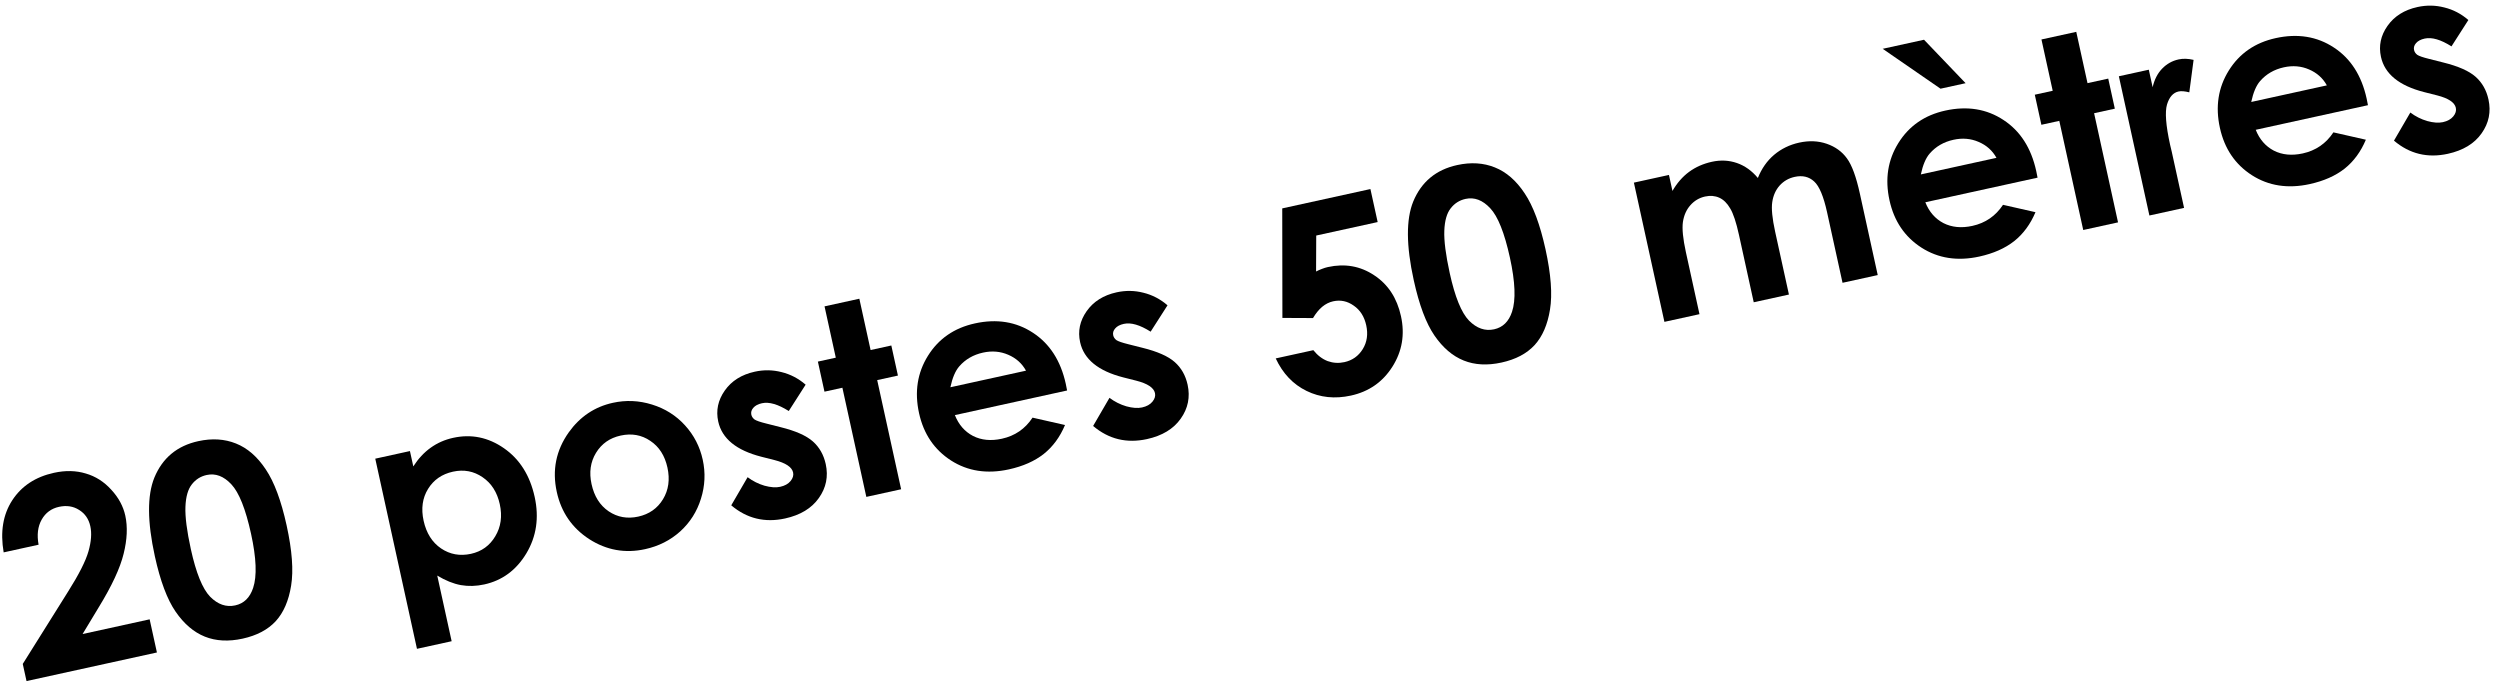
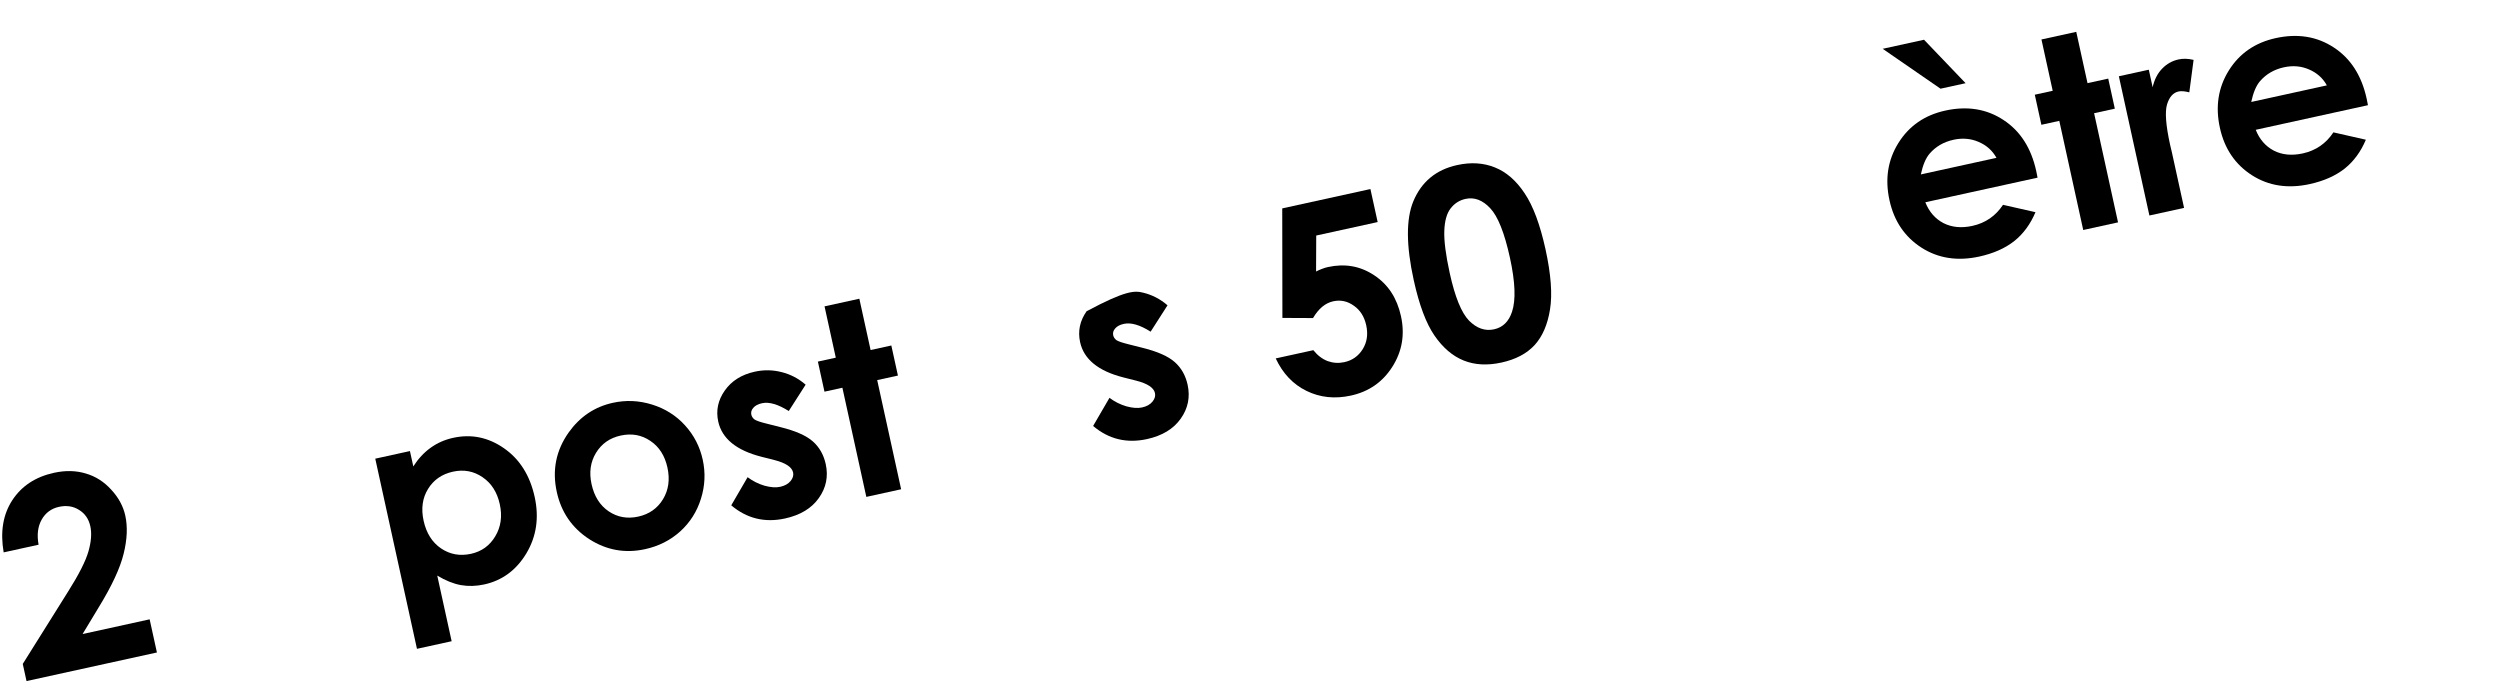
<svg xmlns="http://www.w3.org/2000/svg" width="205" height="56" viewBox="0 0 205 56" fill="none">
  <path d="M3.164 44.666L0.3 45.295C0.012 43.613 0.246 42.191 1.003 41.027C1.765 39.856 2.905 39.104 4.423 38.771C5.36 38.565 6.229 38.583 7.03 38.826C7.837 39.059 8.535 39.504 9.126 40.159C9.723 40.805 10.105 41.513 10.274 42.282C10.475 43.199 10.429 44.243 10.136 45.414C9.85 46.584 9.172 48.041 8.103 49.786L6.772 51.991L12.271 50.785L12.867 53.503L2.175 55.848L1.866 54.442L5.573 48.526C6.471 47.105 7.031 45.999 7.254 45.21C7.482 44.412 7.533 43.727 7.407 43.153C7.277 42.558 6.97 42.112 6.487 41.815C6.01 41.509 5.459 41.425 4.837 41.561C4.207 41.699 3.734 42.049 3.417 42.609C3.1 43.17 3.016 43.856 3.164 44.666Z" fill="black" style="fill:black;fill-opacity:1;" />
-   <path d="M16.259 36.175C17.385 35.928 18.414 35.992 19.347 36.366C20.287 36.739 21.102 37.448 21.793 38.491C22.489 39.526 23.059 41.058 23.504 43.087C23.954 45.136 24.076 46.781 23.872 48.021C23.674 49.26 23.253 50.232 22.609 50.938C21.963 51.636 21.059 52.113 19.898 52.368C18.737 52.623 17.702 52.567 16.793 52.202C15.885 51.837 15.086 51.154 14.398 50.154C13.709 49.154 13.142 47.64 12.697 45.611C12.076 42.778 12.063 40.629 12.658 39.164C13.324 37.552 14.524 36.555 16.259 36.175ZM16.944 38.95C16.448 39.059 16.042 39.316 15.728 39.722C15.412 40.122 15.238 40.732 15.206 41.553C15.173 42.374 15.321 43.533 15.649 45.03C16.077 46.981 16.604 48.281 17.23 48.928C17.861 49.567 18.548 49.805 19.289 49.642C20.003 49.486 20.492 49.008 20.757 48.209C21.08 47.244 21.023 45.761 20.584 43.76C20.139 41.732 19.601 40.383 18.971 39.715C18.347 39.045 17.672 38.79 16.944 38.95Z" fill="black" style="fill:black;fill-opacity:1;" />
  <path d="M33.615 36.987L33.891 38.246C34.295 37.615 34.77 37.104 35.315 36.714C35.859 36.323 36.474 36.052 37.16 35.902C38.65 35.575 40.04 35.861 41.329 36.758C42.618 37.656 43.456 38.986 43.843 40.749C44.216 42.449 43.989 43.99 43.163 45.374C42.336 46.75 41.185 47.6 39.709 47.924C39.051 48.068 38.414 48.087 37.797 47.98C37.178 47.867 36.53 47.606 35.854 47.197L37.035 52.58L34.191 53.203L30.771 37.611L33.615 36.987ZM37.142 38.677C36.239 38.875 35.559 39.347 35.099 40.093C34.639 40.839 34.519 41.709 34.736 42.702C34.959 43.716 35.436 44.473 36.169 44.972C36.9 45.464 37.717 45.611 38.619 45.414C39.494 45.222 40.158 44.742 40.613 43.975C41.075 43.207 41.198 42.33 40.982 41.343C40.767 40.364 40.298 39.627 39.574 39.134C38.848 38.633 38.037 38.481 37.142 38.677Z" fill="black" style="fill:black;fill-opacity:1;" />
  <path d="M50.255 33.03C51.332 32.794 52.402 32.841 53.465 33.173C54.534 33.503 55.436 34.071 56.17 34.878C56.904 35.685 57.389 36.623 57.623 37.694C57.86 38.771 57.811 39.837 57.478 40.893C57.152 41.947 56.586 42.841 55.779 43.575C54.971 44.302 54.01 44.788 52.898 45.031C51.261 45.39 49.735 45.117 48.319 44.21C46.909 43.295 46.021 42.005 45.656 40.34C45.264 38.556 45.593 36.926 46.64 35.45C47.56 34.164 48.765 33.357 50.255 33.03ZM50.889 35.717C50 35.912 49.327 36.386 48.869 37.139C48.416 37.884 48.296 38.739 48.508 39.704C48.725 40.697 49.192 41.438 49.908 41.926C50.63 42.413 51.439 42.558 52.335 42.362C53.23 42.165 53.907 41.691 54.365 40.938C54.823 40.185 54.944 39.319 54.73 38.339C54.515 37.36 54.047 36.63 53.326 36.151C52.61 35.662 51.798 35.518 50.889 35.717Z" fill="black" style="fill:black;fill-opacity:1;" />
  <path d="M66.062 31.543L64.678 33.705C63.801 33.15 63.069 32.936 62.481 33.065C62.159 33.136 61.923 33.261 61.772 33.441C61.619 33.613 61.565 33.801 61.609 34.004C61.643 34.158 61.73 34.289 61.871 34.397C62.018 34.497 62.343 34.609 62.847 34.733L64.011 35.028C65.236 35.331 66.117 35.721 66.654 36.197C67.191 36.673 67.543 37.292 67.71 38.055C67.933 39.069 67.744 39.998 67.144 40.84C66.552 41.681 65.629 42.239 64.377 42.514C62.712 42.879 61.241 42.52 59.962 41.437L61.304 39.13C61.725 39.448 62.187 39.68 62.688 39.827C63.195 39.965 63.623 39.996 63.973 39.919C64.351 39.836 64.635 39.679 64.826 39.446C65.017 39.214 65.087 38.978 65.034 38.741C64.938 38.3 64.427 37.961 63.503 37.724L62.432 37.453C60.381 36.928 59.202 35.965 58.895 34.566C58.697 33.664 58.875 32.819 59.428 32.03C59.986 31.233 60.807 30.716 61.892 30.478C62.633 30.315 63.365 30.327 64.088 30.513C64.816 30.691 65.474 31.034 66.062 31.543Z" fill="black" style="fill:black;fill-opacity:1;" />
  <path d="M67.612 25.121L70.466 24.495L71.389 28.703L73.089 28.33L73.63 30.796L71.93 31.169L73.893 40.119L71.039 40.745L69.076 31.795L67.607 32.117L67.066 29.651L68.535 29.329L67.612 25.121Z" fill="black" style="fill:black;fill-opacity:1;" />
-   <path d="M87.502 32.02L78.3 34.039C78.611 34.821 79.106 35.391 79.785 35.747C80.47 36.096 81.261 36.172 82.156 35.975C83.226 35.741 84.064 35.165 84.669 34.247L87.331 34.851C86.917 35.837 86.335 36.628 85.586 37.225C84.836 37.814 83.883 38.236 82.729 38.489C80.939 38.882 79.356 38.639 77.983 37.759C76.609 36.873 75.735 35.58 75.362 33.88C74.98 32.138 75.223 30.571 76.09 29.178C76.963 27.777 78.246 26.891 79.939 26.52C81.737 26.125 83.326 26.382 84.705 27.289C86.083 28.189 86.979 29.584 87.393 31.473L87.502 32.02ZM84.132 30.395C83.804 29.8 83.316 29.364 82.669 29.088C82.029 28.811 81.342 28.753 80.607 28.914C79.81 29.089 79.159 29.466 78.656 30.046C78.34 30.408 78.098 30.978 77.931 31.755L84.132 30.395Z" fill="black" style="fill:black;fill-opacity:1;" />
-   <path d="M95.736 25.035L94.352 27.197C93.475 26.642 92.742 26.428 92.155 26.557C91.833 26.628 91.596 26.753 91.445 26.933C91.293 27.105 91.238 27.293 91.283 27.496C91.317 27.65 91.404 27.781 91.545 27.89C91.692 27.989 92.017 28.101 92.52 28.226L93.685 28.52C94.91 28.823 95.791 29.213 96.328 29.689C96.865 30.165 97.217 30.784 97.384 31.547C97.606 32.561 97.418 33.49 96.818 34.332C96.225 35.173 95.303 35.731 94.051 36.006C92.386 36.371 90.914 36.012 89.636 34.929L90.977 32.622C91.399 32.94 91.861 33.172 92.362 33.319C92.869 33.457 93.297 33.488 93.647 33.411C94.025 33.328 94.309 33.171 94.5 32.938C94.691 32.706 94.76 32.471 94.708 32.233C94.611 31.792 94.101 31.453 93.176 31.216L92.105 30.945C90.054 30.42 88.876 29.457 88.569 28.058C88.371 27.156 88.548 26.311 89.101 25.522C89.66 24.725 90.481 24.208 91.565 23.97C92.307 23.807 93.039 23.819 93.761 24.005C94.49 24.183 95.148 24.526 95.736 25.035Z" fill="black" style="fill:black;fill-opacity:1;" />
+   <path d="M95.736 25.035L94.352 27.197C93.475 26.642 92.742 26.428 92.155 26.557C91.833 26.628 91.596 26.753 91.445 26.933C91.293 27.105 91.238 27.293 91.283 27.496C91.317 27.65 91.404 27.781 91.545 27.89C91.692 27.989 92.017 28.101 92.52 28.226L93.685 28.52C94.91 28.823 95.791 29.213 96.328 29.689C96.865 30.165 97.217 30.784 97.384 31.547C97.606 32.561 97.418 33.49 96.818 34.332C96.225 35.173 95.303 35.731 94.051 36.006C92.386 36.371 90.914 36.012 89.636 34.929L90.977 32.622C91.399 32.94 91.861 33.172 92.362 33.319C92.869 33.457 93.297 33.488 93.647 33.411C94.025 33.328 94.309 33.171 94.5 32.938C94.691 32.706 94.76 32.471 94.708 32.233C94.611 31.792 94.101 31.453 93.176 31.216L92.105 30.945C90.054 30.42 88.876 29.457 88.569 28.058C88.371 27.156 88.548 26.311 89.101 25.522C92.307 23.807 93.039 23.819 93.761 24.005C94.49 24.183 95.148 24.526 95.736 25.035Z" fill="black" style="fill:black;fill-opacity:1;" />
  <path d="M105.144 17.088L112.374 15.502L112.968 18.209L107.931 19.314L107.918 22.264C108.082 22.177 108.246 22.104 108.409 22.046C108.571 21.982 108.729 21.932 108.883 21.899C110.282 21.592 111.548 21.816 112.682 22.572C113.821 23.319 114.554 24.438 114.88 25.928C115.21 27.432 114.975 28.814 114.173 30.075C113.378 31.328 112.245 32.115 110.776 32.437C109.461 32.725 108.249 32.599 107.141 32.057C106.032 31.516 105.188 30.627 104.609 29.39L107.694 28.714C108.038 29.144 108.43 29.443 108.87 29.611C109.315 29.77 109.772 29.798 110.241 29.695C110.891 29.552 111.393 29.197 111.745 28.628C112.096 28.06 112.192 27.409 112.031 26.674C111.874 25.96 111.533 25.423 111.006 25.062C110.485 24.692 109.924 24.574 109.323 24.706C109.001 24.776 108.7 24.926 108.421 25.156C108.148 25.385 107.897 25.693 107.667 26.081L105.157 26.07L105.144 17.088Z" fill="black" style="fill:black;fill-opacity:1;" />
  <path d="M119.487 13.535C120.613 13.288 121.643 13.352 122.575 13.727C123.515 14.1 124.33 14.808 125.021 15.852C125.717 16.887 126.288 18.419 126.733 20.447C127.182 22.497 127.304 24.142 127.1 25.382C126.902 26.62 126.481 27.592 125.837 28.298C125.191 28.997 124.287 29.474 123.126 29.728C121.965 29.983 120.93 29.928 120.022 29.562C119.113 29.197 118.314 28.515 117.626 27.514C116.937 26.514 116.371 25 115.926 22.971C115.304 20.138 115.291 17.989 115.886 16.524C116.552 14.912 117.752 13.916 119.487 13.535ZM120.172 16.31C119.676 16.419 119.27 16.677 118.956 17.083C118.641 17.482 118.466 18.092 118.434 18.913C118.401 19.734 118.549 20.893 118.877 22.39C119.305 24.342 119.832 25.641 120.458 26.288C121.09 26.927 121.776 27.165 122.517 27.003C123.231 26.846 123.72 26.369 123.985 25.57C124.308 24.605 124.251 23.122 123.812 21.121C123.367 19.092 122.829 17.744 122.199 17.076C121.575 16.406 120.9 16.151 120.172 16.31Z" fill="black" style="fill:black;fill-opacity:1;" />
-   <path d="M133.979 14.976L136.854 14.345L137.141 15.657C137.513 15.011 137.967 14.49 138.503 14.094C139.046 13.696 139.671 13.42 140.378 13.265C141.091 13.108 141.773 13.142 142.424 13.366C143.074 13.59 143.648 13.999 144.145 14.594C144.452 13.823 144.896 13.19 145.477 12.696C146.065 12.201 146.75 11.867 147.534 11.695C148.345 11.517 149.1 11.55 149.799 11.792C150.497 12.035 151.046 12.432 151.445 12.982C151.852 13.531 152.205 14.491 152.506 15.862L153.974 22.556L151.088 23.189L149.818 17.397C149.534 16.103 149.182 15.264 148.76 14.88C148.337 14.488 147.804 14.363 147.16 14.505C146.671 14.612 146.261 14.848 145.93 15.214C145.607 15.578 145.405 16.029 145.325 16.568C145.244 17.099 145.323 17.91 145.562 19.001L146.692 24.153L143.806 24.786L142.594 19.256C142.37 18.235 142.131 17.514 141.877 17.093C141.629 16.663 141.33 16.37 140.98 16.212C140.63 16.054 140.242 16.022 139.815 16.115C139.34 16.22 138.937 16.458 138.609 16.831C138.285 17.195 138.082 17.654 137.998 18.208C137.921 18.76 138.003 19.585 138.244 20.683L139.357 25.762L136.482 26.392L133.979 14.976Z" fill="black" style="fill:black;fill-opacity:1;" />
  <path d="M167.08 14.568L157.877 16.586C158.188 17.368 158.683 17.938 159.363 18.295C160.048 18.643 160.838 18.719 161.733 18.523C162.804 18.288 163.641 17.712 164.247 16.795L166.909 17.399C166.494 18.384 165.913 19.175 165.164 19.772C164.413 20.362 163.461 20.783 162.307 21.037C160.516 21.429 158.934 21.186 157.561 20.307C156.186 19.421 155.312 18.128 154.939 16.428C154.557 14.686 154.8 13.119 155.668 11.726C156.541 10.325 157.824 9.438 159.517 9.067C161.314 8.673 162.903 8.929 164.282 9.837C165.66 10.737 166.556 12.131 166.97 14.02L167.08 14.568ZM163.71 12.943C163.381 12.347 162.894 11.912 162.246 11.636C161.606 11.358 160.919 11.3 160.185 11.461C159.387 11.636 158.737 12.013 158.233 12.593C157.917 12.956 157.675 13.525 157.509 14.303L163.71 12.943ZM157.77 3.259L161.18 6.822L159.123 7.273L154.381 4.002L157.77 3.259Z" fill="black" style="fill:black;fill-opacity:1;" />
  <path d="M167.399 3.236L170.253 2.611L171.176 6.818L172.875 6.445L173.416 8.911L171.716 9.284L173.679 18.234L170.825 18.86L168.862 9.91L167.393 10.232L166.853 7.766L168.322 7.444L167.399 3.236Z" fill="black" style="fill:black;fill-opacity:1;" />
  <path d="M173.746 6.254L176.202 5.716L176.517 7.153C176.659 6.528 176.917 6.021 177.294 5.63C177.67 5.24 178.12 4.987 178.645 4.872C179.016 4.791 179.425 4.804 179.874 4.91L179.523 7.572C179.15 7.478 178.856 7.454 178.639 7.502C178.198 7.598 177.884 7.953 177.696 8.566C177.515 9.178 177.599 10.281 177.949 11.876L178.081 12.43L179.094 17.047L176.25 17.671L173.746 6.254Z" fill="black" style="fill:black;fill-opacity:1;" />
  <path d="M194.172 8.626L184.97 10.644C185.281 11.427 185.776 11.996 186.455 12.353C187.14 12.701 187.93 12.777 188.826 12.581C189.896 12.346 190.734 11.77 191.339 10.853L194.001 11.457C193.587 12.442 193.005 13.233 192.256 13.83C191.506 14.42 190.553 14.841 189.399 15.095C187.608 15.487 186.026 15.244 184.653 14.365C183.278 13.479 182.405 12.186 182.032 10.486C181.65 8.744 181.893 7.177 182.76 5.784C183.633 4.383 184.916 3.497 186.609 3.125C188.407 2.731 189.995 2.988 191.375 3.895C192.753 4.795 193.649 6.19 194.063 8.078L194.172 8.626ZM190.802 7.001C190.474 6.406 189.986 5.97 189.339 5.694C188.699 5.416 188.012 5.358 187.277 5.519C186.48 5.694 185.829 6.072 185.326 6.651C185.009 7.014 184.768 7.584 184.601 8.361L190.802 7.001Z" fill="black" style="fill:black;fill-opacity:1;" />
-   <path d="M202.406 1.641L201.021 3.803C200.144 3.247 199.412 3.034 198.824 3.163C198.503 3.233 198.266 3.359 198.115 3.538C197.962 3.711 197.908 3.899 197.953 4.102C197.986 4.256 198.074 4.387 198.215 4.495C198.361 4.595 198.687 4.707 199.19 4.831L200.355 5.126C201.58 5.429 202.461 5.819 202.998 6.295C203.535 6.771 203.887 7.39 204.054 8.153C204.276 9.167 204.088 10.095 203.488 10.938C202.895 11.779 201.973 12.337 200.721 12.612C199.056 12.977 197.584 12.618 196.306 11.534L197.647 9.228C198.069 9.546 198.53 9.778 199.032 9.925C199.539 10.063 199.967 10.094 200.317 10.017C200.694 9.934 200.979 9.776 201.17 9.544C201.361 9.311 201.43 9.076 201.378 8.838C201.281 8.398 200.771 8.059 199.846 7.822L198.775 7.551C196.724 7.025 195.545 6.063 195.239 4.664C195.041 3.762 195.218 2.916 195.771 2.128C196.33 1.331 197.151 0.813 198.235 0.576C198.977 0.413 199.709 0.425 200.431 0.611C201.159 0.788 201.818 1.132 202.406 1.641Z" fill="black" style="fill:black;fill-opacity:1;" />
</svg>